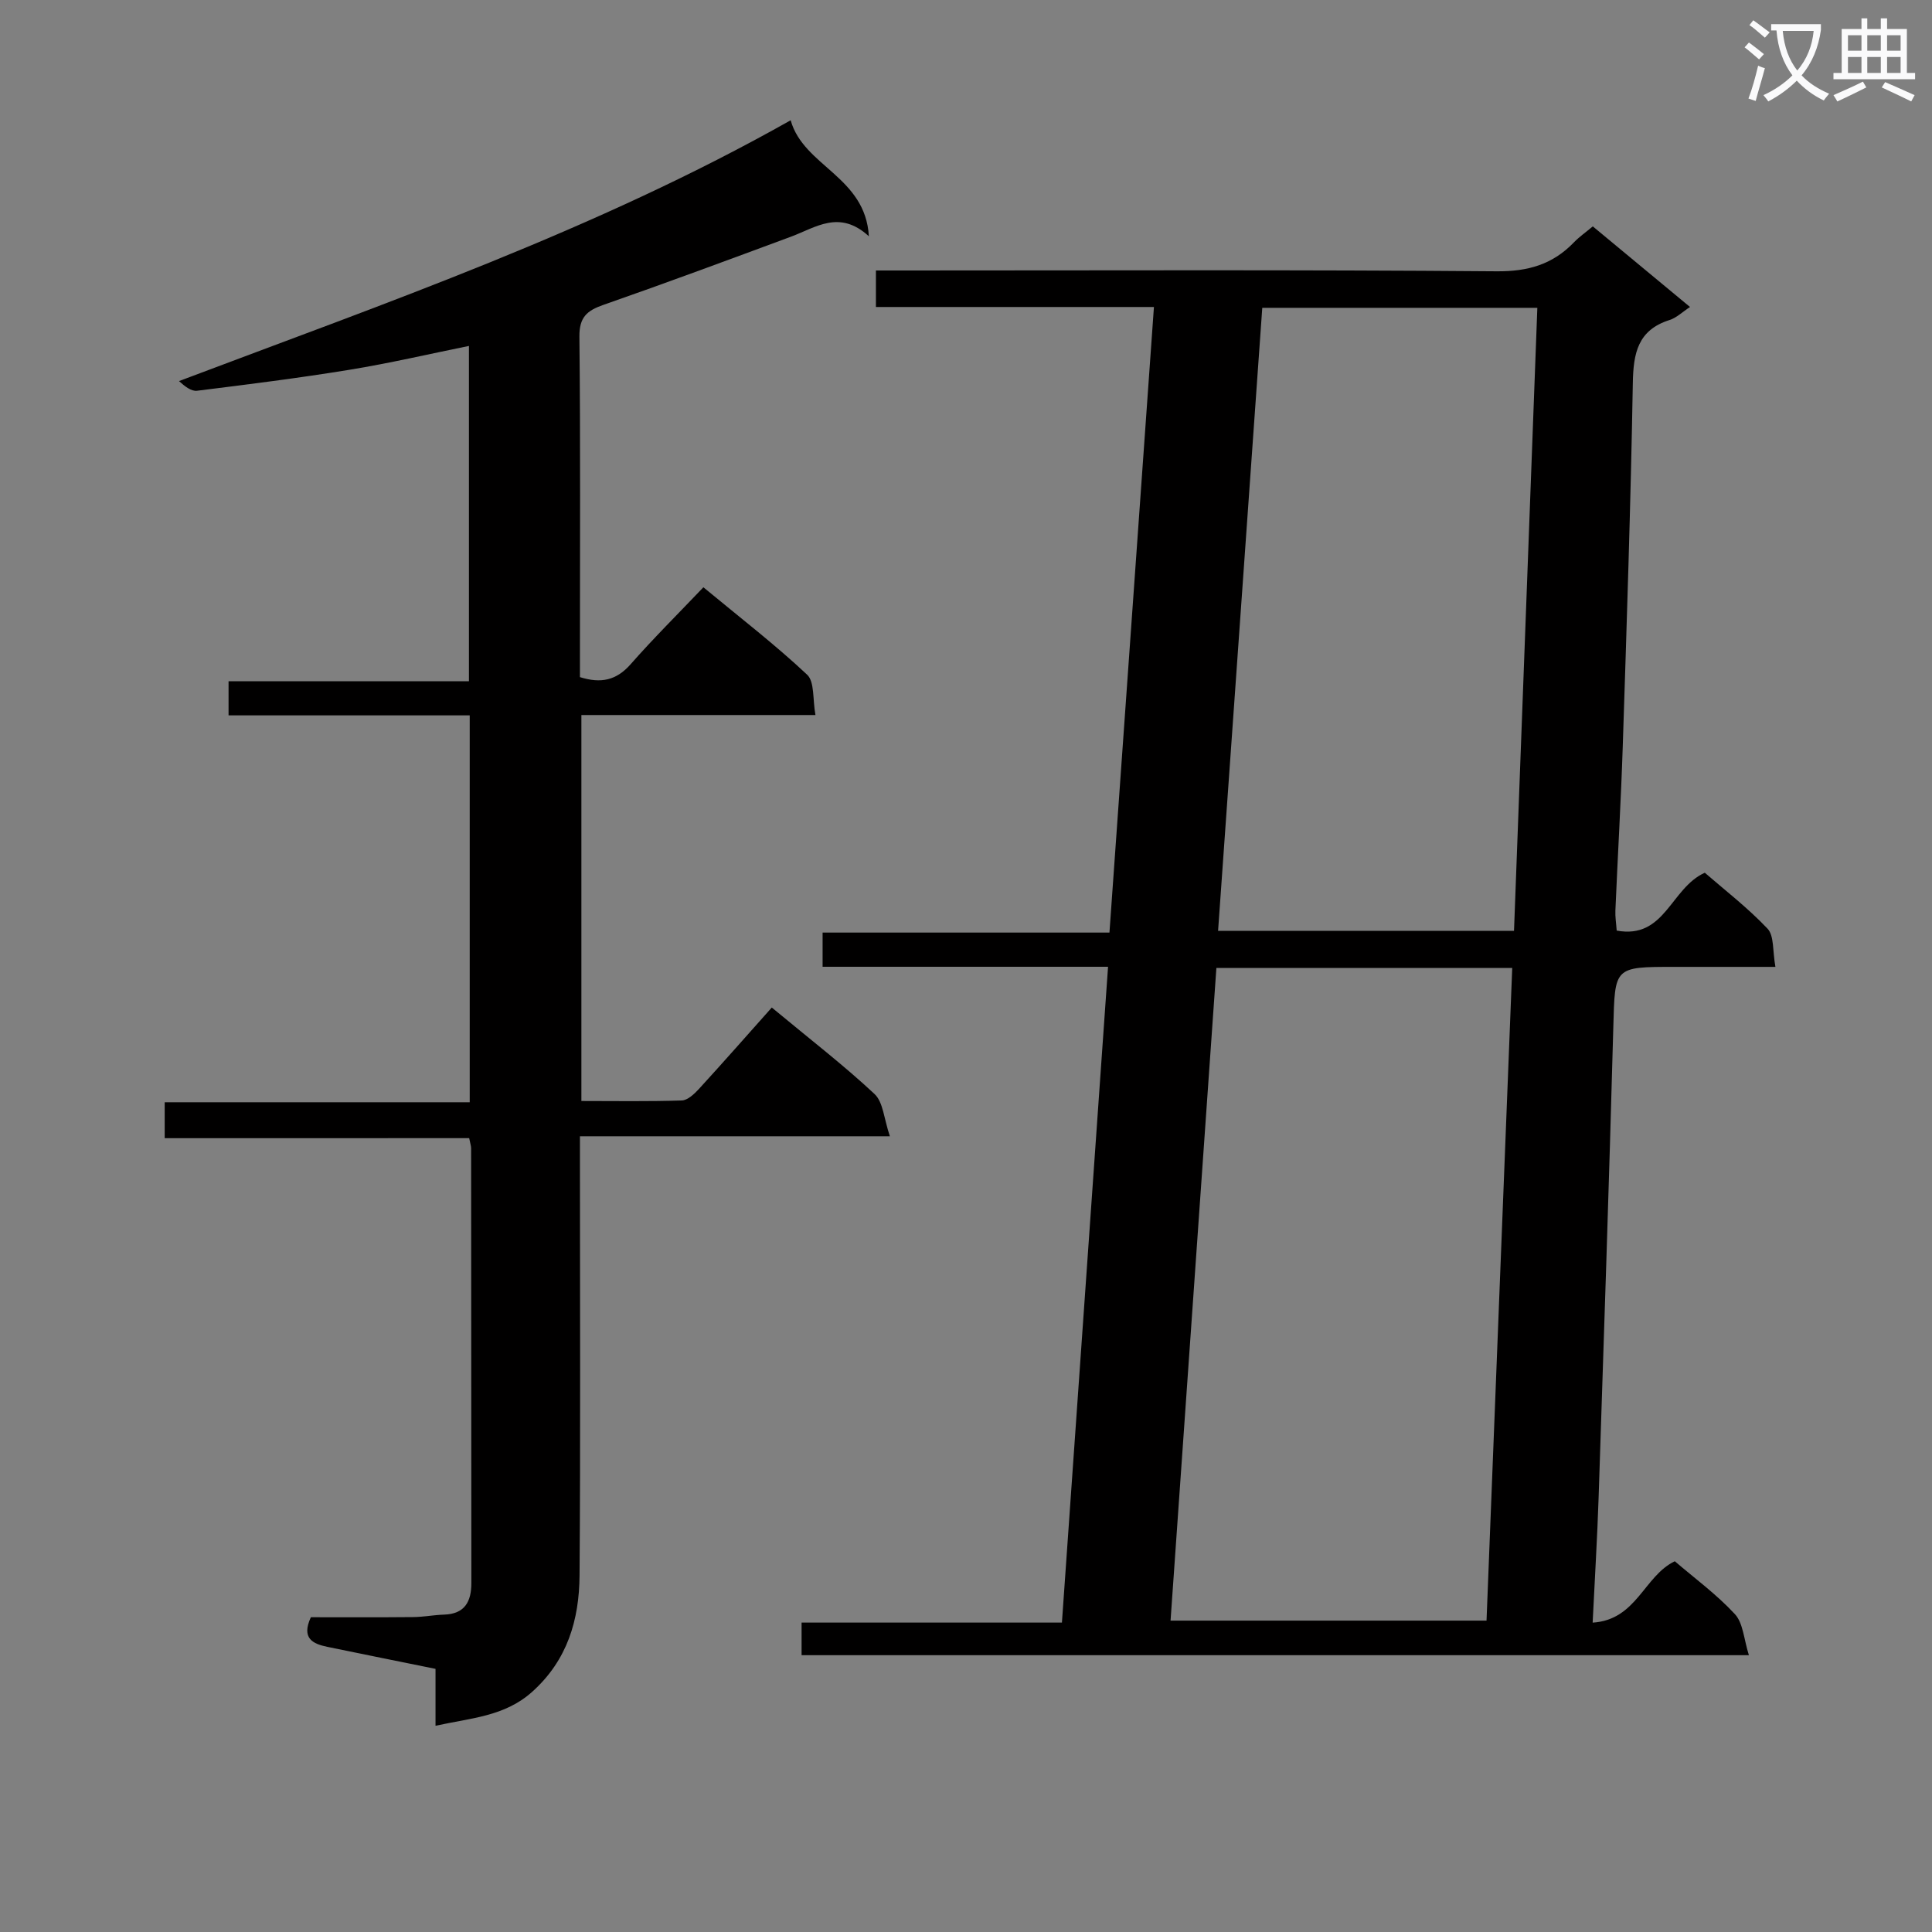
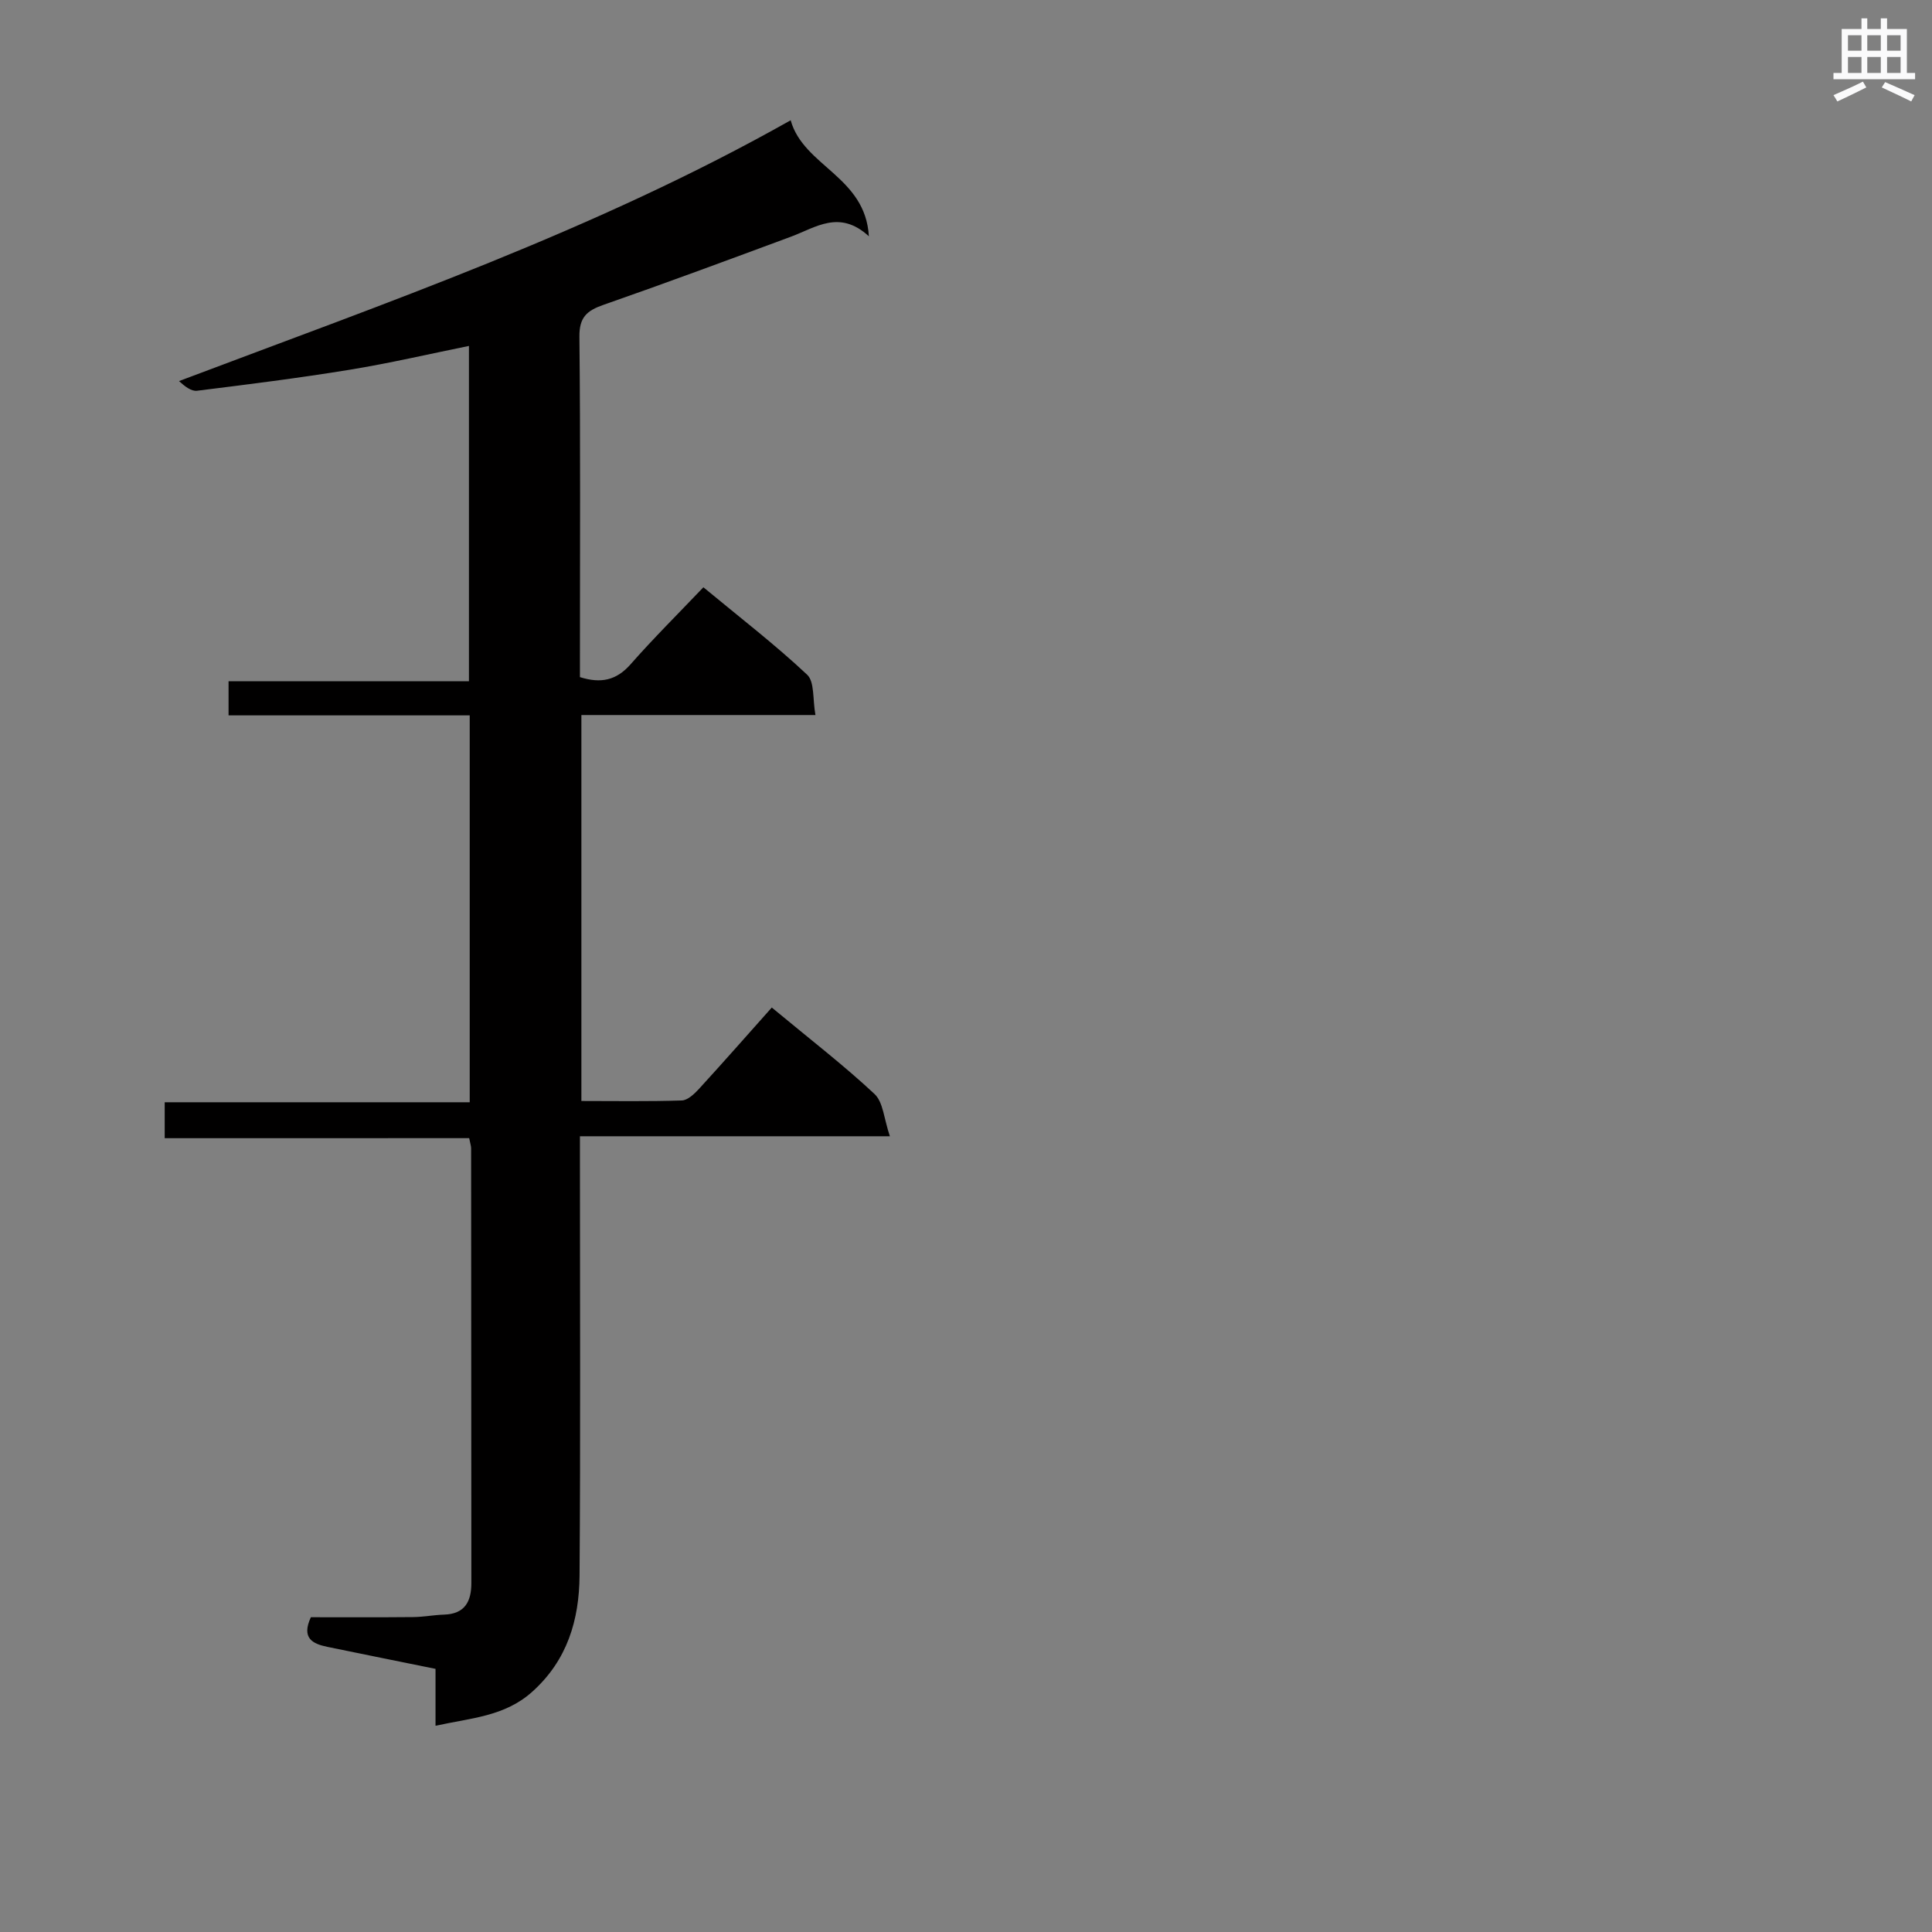
<svg xmlns="http://www.w3.org/2000/svg" enable-background="new 0 0 400 400" viewBox="0 0 400 400">
  <rect x="0" y="0" width="400" height="400" fill="#808080" stroke="none" />
-   <path d="m362.1 8.8c1.1.8 2.1 1.6 3.1 2.4l-1 1.1c-1.3-1.1-2.3-2-3-2.5zm1.9 4.8c.5.2.9.4 1.4.5-.6 2.3-1.3 4.5-1.9 6.8l-1.5-.5c.8-2.1 1.4-4.3 2-6.8zm-1-9.4c1.3.9 2.4 1.8 3.4 2.5l-1 1.1c-1.4-1.2-2.4-2.1-3.2-2.6zm3.7 2.2v-1.4h10.3v1.2c-.5 3.6-1.8 6.8-4 9.4 1.5 1.6 3.4 2.8 5.7 3.8-.3.4-.7.8-1.1 1.4-2.3-1.1-4.1-2.5-5.6-4.1-1.6 1.6-3.6 3.1-5.9 4.3-.3-.5-.7-.9-1-1.3 2.4-1.1 4.4-2.5 6-4.1-1.9-2.5-3-5.6-3.3-9.3h-1.1zm8.8 0h-6.4c.3 3.3 1.3 6 3 8.2 2-2.3 3.1-5.1 3.4-8.2z" fill="#fafafb" />
  <path d="m385.3 3.8h1.3v2.2h2.8v-2.2h1.3v2.2h4.1v9.1h1.7v1.3h-16.9v-1.3h1.7v-9.1h4.1v-2.2zm.4 13.1.7 1.2c-1.8.9-3.8 1.9-6 2.9-.2-.4-.5-.8-.8-1.3 2.3-1 4.3-1.9 6.1-2.8zm-3.1-6.4h2.8v-3.2h-2.8zm0 4.6h2.8v-3.3h-2.8zm4-4.6h2.8v-3.2h-2.8zm0 4.6h2.8v-3.3h-2.8zm3.7 1.9c2.1.9 4.1 1.8 6.1 2.7l-.7 1.3c-2.2-1.1-4.2-2-6.1-2.9zm3.2-9.7h-2.8v3.2h2.8zm-2.8 7.8h2.8v-3.3h-2.8z" fill="#fafafb" />
  <g fill="#010000">
-     <path d="m229.41 200.16c-20.25 0-39.53 0-59.1 0 0-2.45 0-4.52 0-7.08h59.39c3.08-43.29 6.13-86.14 9.21-129.52-19.34 0-38.28 0-57.56 0 0-2.58 0-4.68 0-7.56h5.55c41 0 82-.17 122.99.17 6.52.05 11.59-1.44 15.98-6 1.13-1.17 2.49-2.11 3.9-3.3 6.66 5.52 13.18 10.93 20.13 16.69-1.61 1.05-2.81 2.25-4.25 2.7-6.56 2.08-7.48 6.86-7.59 13.01-.44 25.12-1.27 50.24-2.09 75.36-.37 11.3-1.04 22.58-1.52 33.88-.06 1.3.16 2.6.27 4.16 10.04 1.84 11.12-8.77 18.24-11.98 4 3.48 8.84 7.2 12.99 11.58 1.39 1.47 1.03 4.61 1.63 7.91-7.41 0-14.16 0-20.9 0-12.56 0-12.32.01-12.66 12.48-.88 32.43-1.97 64.86-3.04 97.29-.28 8.45-.8 16.89-1.24 26 9.13-.57 10.62-9.66 17.01-12.71 4.05 3.48 8.65 6.85 12.45 10.96 1.71 1.85 1.84 5.18 2.89 8.49-66.01 0-130.89 0-196.13 0 0-2.08 0-4.14 0-6.75h53.9c3.19-45.36 6.34-90.22 9.55-135.78zm78.36 135.37c1.78-45.16 3.54-90.03 5.32-135.12-20.81 0-40.73 0-61.25 0-3.17 45.13-6.32 90.07-9.49 135.12zm5.69-142.81c1.62-43.19 3.22-85.98 4.83-128.99-19.43 0-38.01 0-56.95 0-3.06 43.11-6.1 85.92-9.15 128.99z" />
    <path d="m34.1 235.65c0-3 0-4.96 0-7.44h63.15c0-26.91 0-53.3 0-80.1-16.74 0-33.18 0-49.93 0 0-2.46 0-4.53 0-7.07h49.77c0-23.32 0-46.17 0-69.42-8.27 1.68-16.46 3.59-24.74 4.94-10.47 1.71-21.02 3.03-31.55 4.34-1.19.15-2.53-.9-3.74-2 43.02-16.26 86.23-31.21 126.64-54 2.65 9.54 15.48 11.62 16.19 24.02-6.08-5.59-10.99-1.82-16.12.08-12.93 4.79-25.86 9.59-38.87 14.13-3.41 1.19-4.98 2.58-4.94 6.56.23 22 .11 44 .11 66v4.5c4.34 1.37 7.54.68 10.48-2.65 4.72-5.37 9.81-10.42 15.08-15.95 7.67 6.35 14.88 11.9 21.48 18.1 1.57 1.47 1.12 5.1 1.72 8.35-16.65 0-32.41 0-48.46 0v79.91c6.94 0 13.87.12 20.79-.11 1.22-.04 2.6-1.36 3.56-2.4 5.05-5.52 9.99-11.14 15.07-16.84 8.15 6.76 15 12.03 21.28 17.91 1.79 1.68 1.94 5.12 3.17 8.74-22.05 0-42.78 0-64.17 0v5.93c0 28.33.13 56.67-.08 85-.07 9.17-2.5 17.55-9.83 24.11-5.68 5.08-12.6 5.39-19.99 7.01 0-4.1 0-7.81 0-11.78-7.8-1.58-15.08-3.05-22.36-4.55-3.08-.63-5.46-1.78-3.45-6.14 6.88 0 14.02.04 21.15-.03 2.15-.02 4.28-.44 6.43-.51 4.31-.14 5.65-2.71 5.65-6.55-.02-30-.03-60-.05-90 0-.48-.18-.97-.4-2.1-20.78.01-41.67.01-63.04.01z" />
  </g>
</svg>